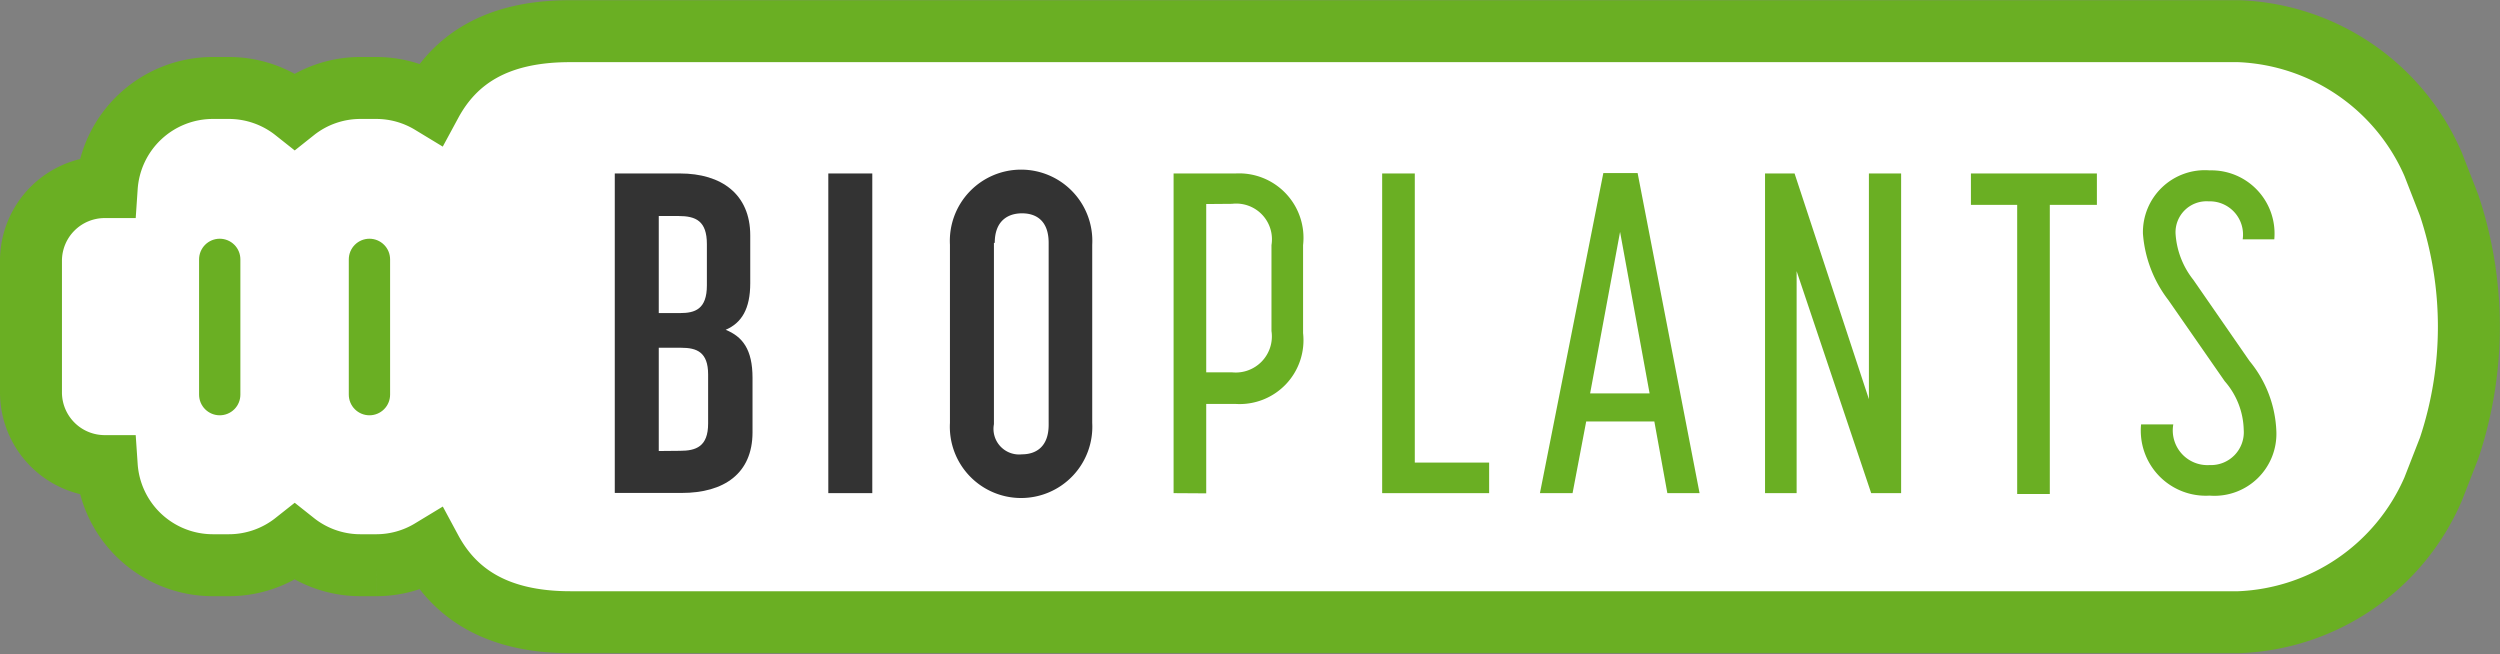
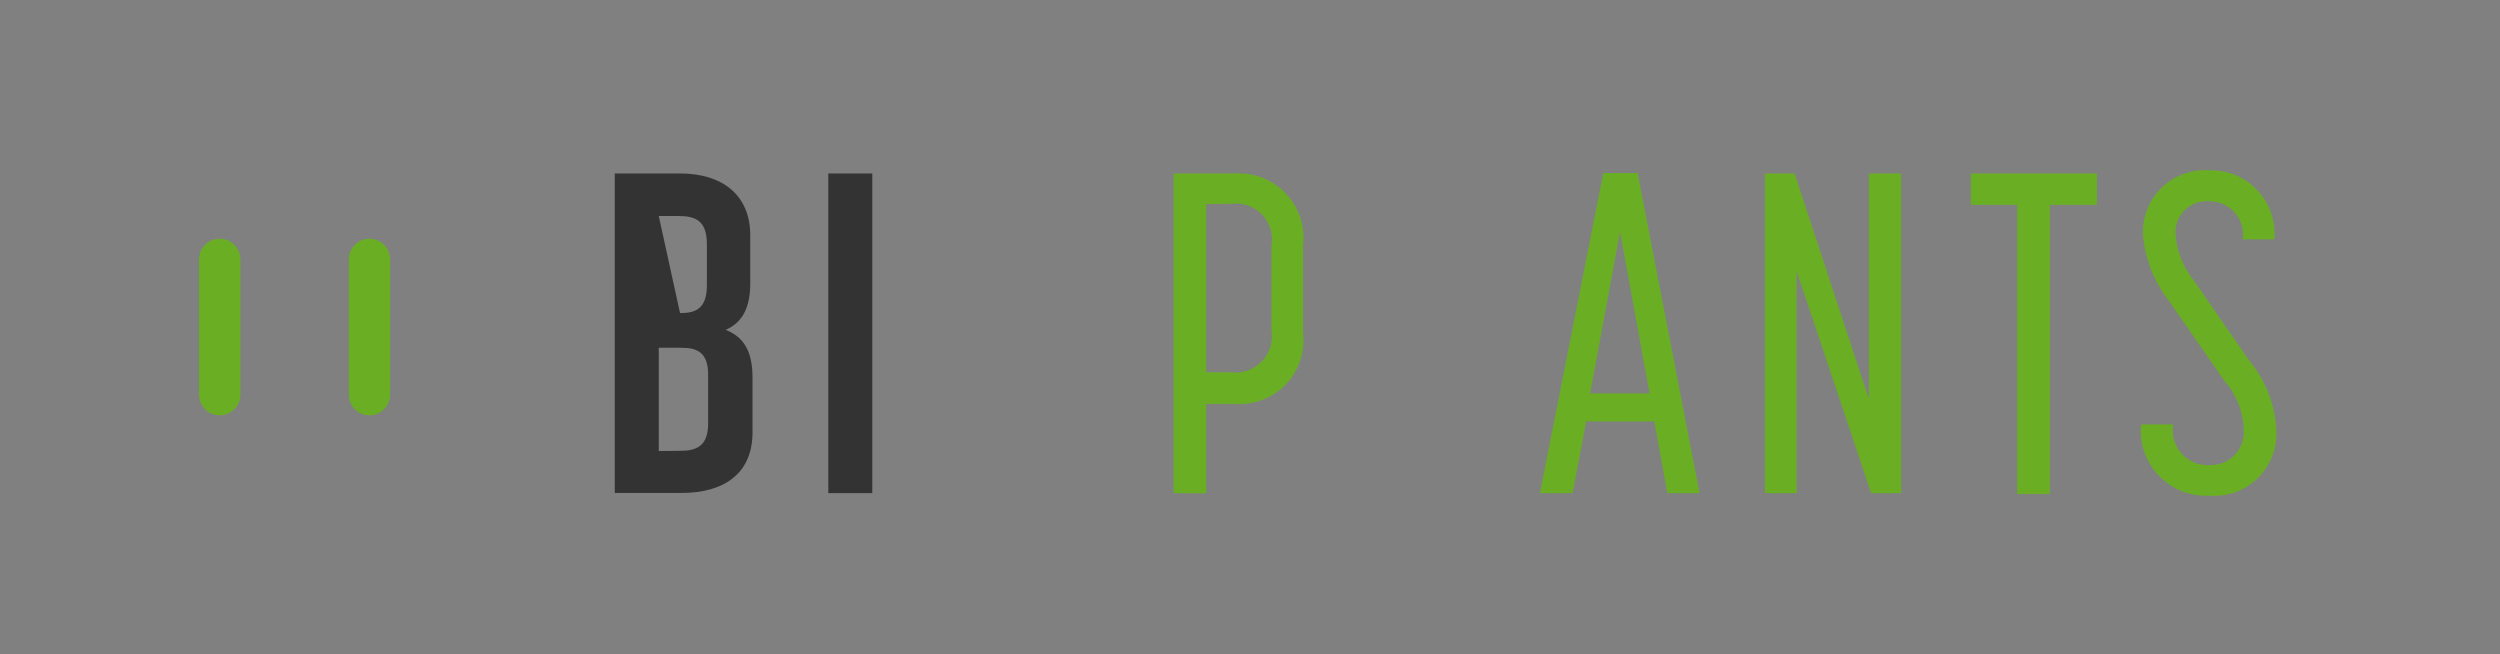
<svg xmlns="http://www.w3.org/2000/svg" viewBox="0 0 121.06 31.67">
  <rect x="0" y="0" width="121.06" height="31.67" fill="#808080" stroke="none" />
  <defs>
    <style>.cls-1{fill:#fff;stroke-miterlimit:10;stroke-width:3px;}.cls-1,.cls-4{stroke:#6aaf23;stroke-linecap:round;}.cls-2{fill:#333;}.cls-3{fill:#6aaf23;}.cls-4{fill:none;stroke-linejoin:round;stroke-width:2px;}</style>
  </defs>
  <title>Datový zdroj 1</title>
  <g id="Vrstva_2" data-name="Vrstva 2">
    <g id="Vrstva_1-2" data-name="Vrstva 1">
-       <path class="cls-1" d="M118.6,9.95l-.78-2a10.71,10.71,0,0,0-9.4-6.44H27.63C24,1.5,22,2.91,20.87,5a5.11,5.11,0,0,0-2.64-.74h-.78a5.11,5.11,0,0,0-3.18,1.11,5.13,5.13,0,0,0-3.19-1.11h-.78a5.15,5.15,0,0,0-5.13,4.8h-.1A3.57,3.57,0,0,0,1.5,12.63V19a3.57,3.57,0,0,0,3.57,3.57h.1a5.15,5.15,0,0,0,5.13,4.8h.78a5.14,5.14,0,0,0,3.19-1.11,5.12,5.12,0,0,0,3.18,1.11h.78a5.11,5.11,0,0,0,2.64-.74c1.12,2.08,3.14,3.5,6.75,3.5h80.8a10.7,10.7,0,0,0,9.4-6.44l.78-2A18.56,18.56,0,0,0,118.6,9.95Z" />
-       <path class="cls-2" d="M29.77,8.4h3.16c2,0,3.4,1,3.4,3v2.31c0,1.25-.42,1.93-1.19,2.26.81.33,1.3.94,1.3,2.33v2.63c0,2-1.38,2.94-3.43,2.94H29.77Zm3.16,6.76c.72,0,1.3-.18,1.3-1.34v-2c0-1.12-.53-1.36-1.38-1.36H31.9v4.7Zm0,6.67c.77,0,1.36-.2,1.36-1.32V18.13c0-1.08-.55-1.29-1.3-1.29H31.9v5Z" />
+       <path class="cls-2" d="M29.77,8.4h3.16c2,0,3.4,1,3.4,3v2.31c0,1.25-.42,1.93-1.19,2.26.81.33,1.3.94,1.3,2.33v2.63c0,2-1.38,2.94-3.43,2.94H29.77Zm3.16,6.76c.72,0,1.3-.18,1.3-1.34v-2c0-1.12-.53-1.36-1.38-1.36H31.9Zm0,6.67c.77,0,1.36-.2,1.36-1.32V18.13c0-1.08-.55-1.29-1.3-1.29H31.9v5Z" />
      <path class="cls-2" d="M42.24,23.88H40.11V8.4h2.13Z" />
-       <path class="cls-2" d="M46,20.48V11.85a3.45,3.45,0,1,1,6.89,0v8.63a3.45,3.45,0,1,1-6.89,0Zm2.13-8.72v8.78A1.24,1.24,0,0,0,49.49,22c.66,0,1.29-.35,1.29-1.43V11.76c0-1.08-.61-1.43-1.29-1.43S48.17,10.69,48.17,11.76Z" />
      <path class="cls-3" d="M56.83,23.88V8.4h3a3.12,3.12,0,0,1,3.27,3.47v4.26a3.09,3.09,0,0,1-3.27,3.43H58.41v4.33Zm1.58-14v8.15h1.25a1.75,1.75,0,0,0,1.91-2V11.87a1.73,1.73,0,0,0-1.91-2Z" />
-       <path class="cls-3" d="M72.11,23.88H66.93V8.4h1.58v14h3.6Z" />
      <path class="cls-3" d="M80.11,20.41H76.81l-.66,3.47H74.57l3.07-15.5H79.3l3,15.5H80.74ZM77,19.05h2.88l-1.43-7.82Z" />
      <path class="cls-3" d="M92.06,23.88H90.61L87,13.13V23.88H85.47V8.4H86.9l3.6,10.93V8.4h1.56Z" />
      <path class="cls-3" d="M101.54,9.92H99.26v14H97.68v-14H95.44V8.4h6.1Z" />
      <path class="cls-3" d="M110.13,11.59H108.6a1.61,1.61,0,0,0-1.65-1.84,1.5,1.5,0,0,0-1.6,1.58,4,4,0,0,0,.86,2.22l2.72,3.93a5.67,5.67,0,0,1,1.3,3.4A3,3,0,0,1,107,24a3.15,3.15,0,0,1-3.32-3.45h1.56A1.68,1.68,0,0,0,107,22.52a1.59,1.59,0,0,0,1.65-1.71,3.7,3.7,0,0,0-.92-2.35L105,14.53a6,6,0,0,1-1.23-3.21A3,3,0,0,1,107,8.25,3.06,3.06,0,0,1,110.13,11.59Z" />
      <line class="cls-4" x1="10.64" y1="12.56" x2="10.64" y2="19.11" />
      <line class="cls-4" x1="17.89" y1="12.56" x2="17.89" y2="19.11" />
    </g>
  </g>
</svg>